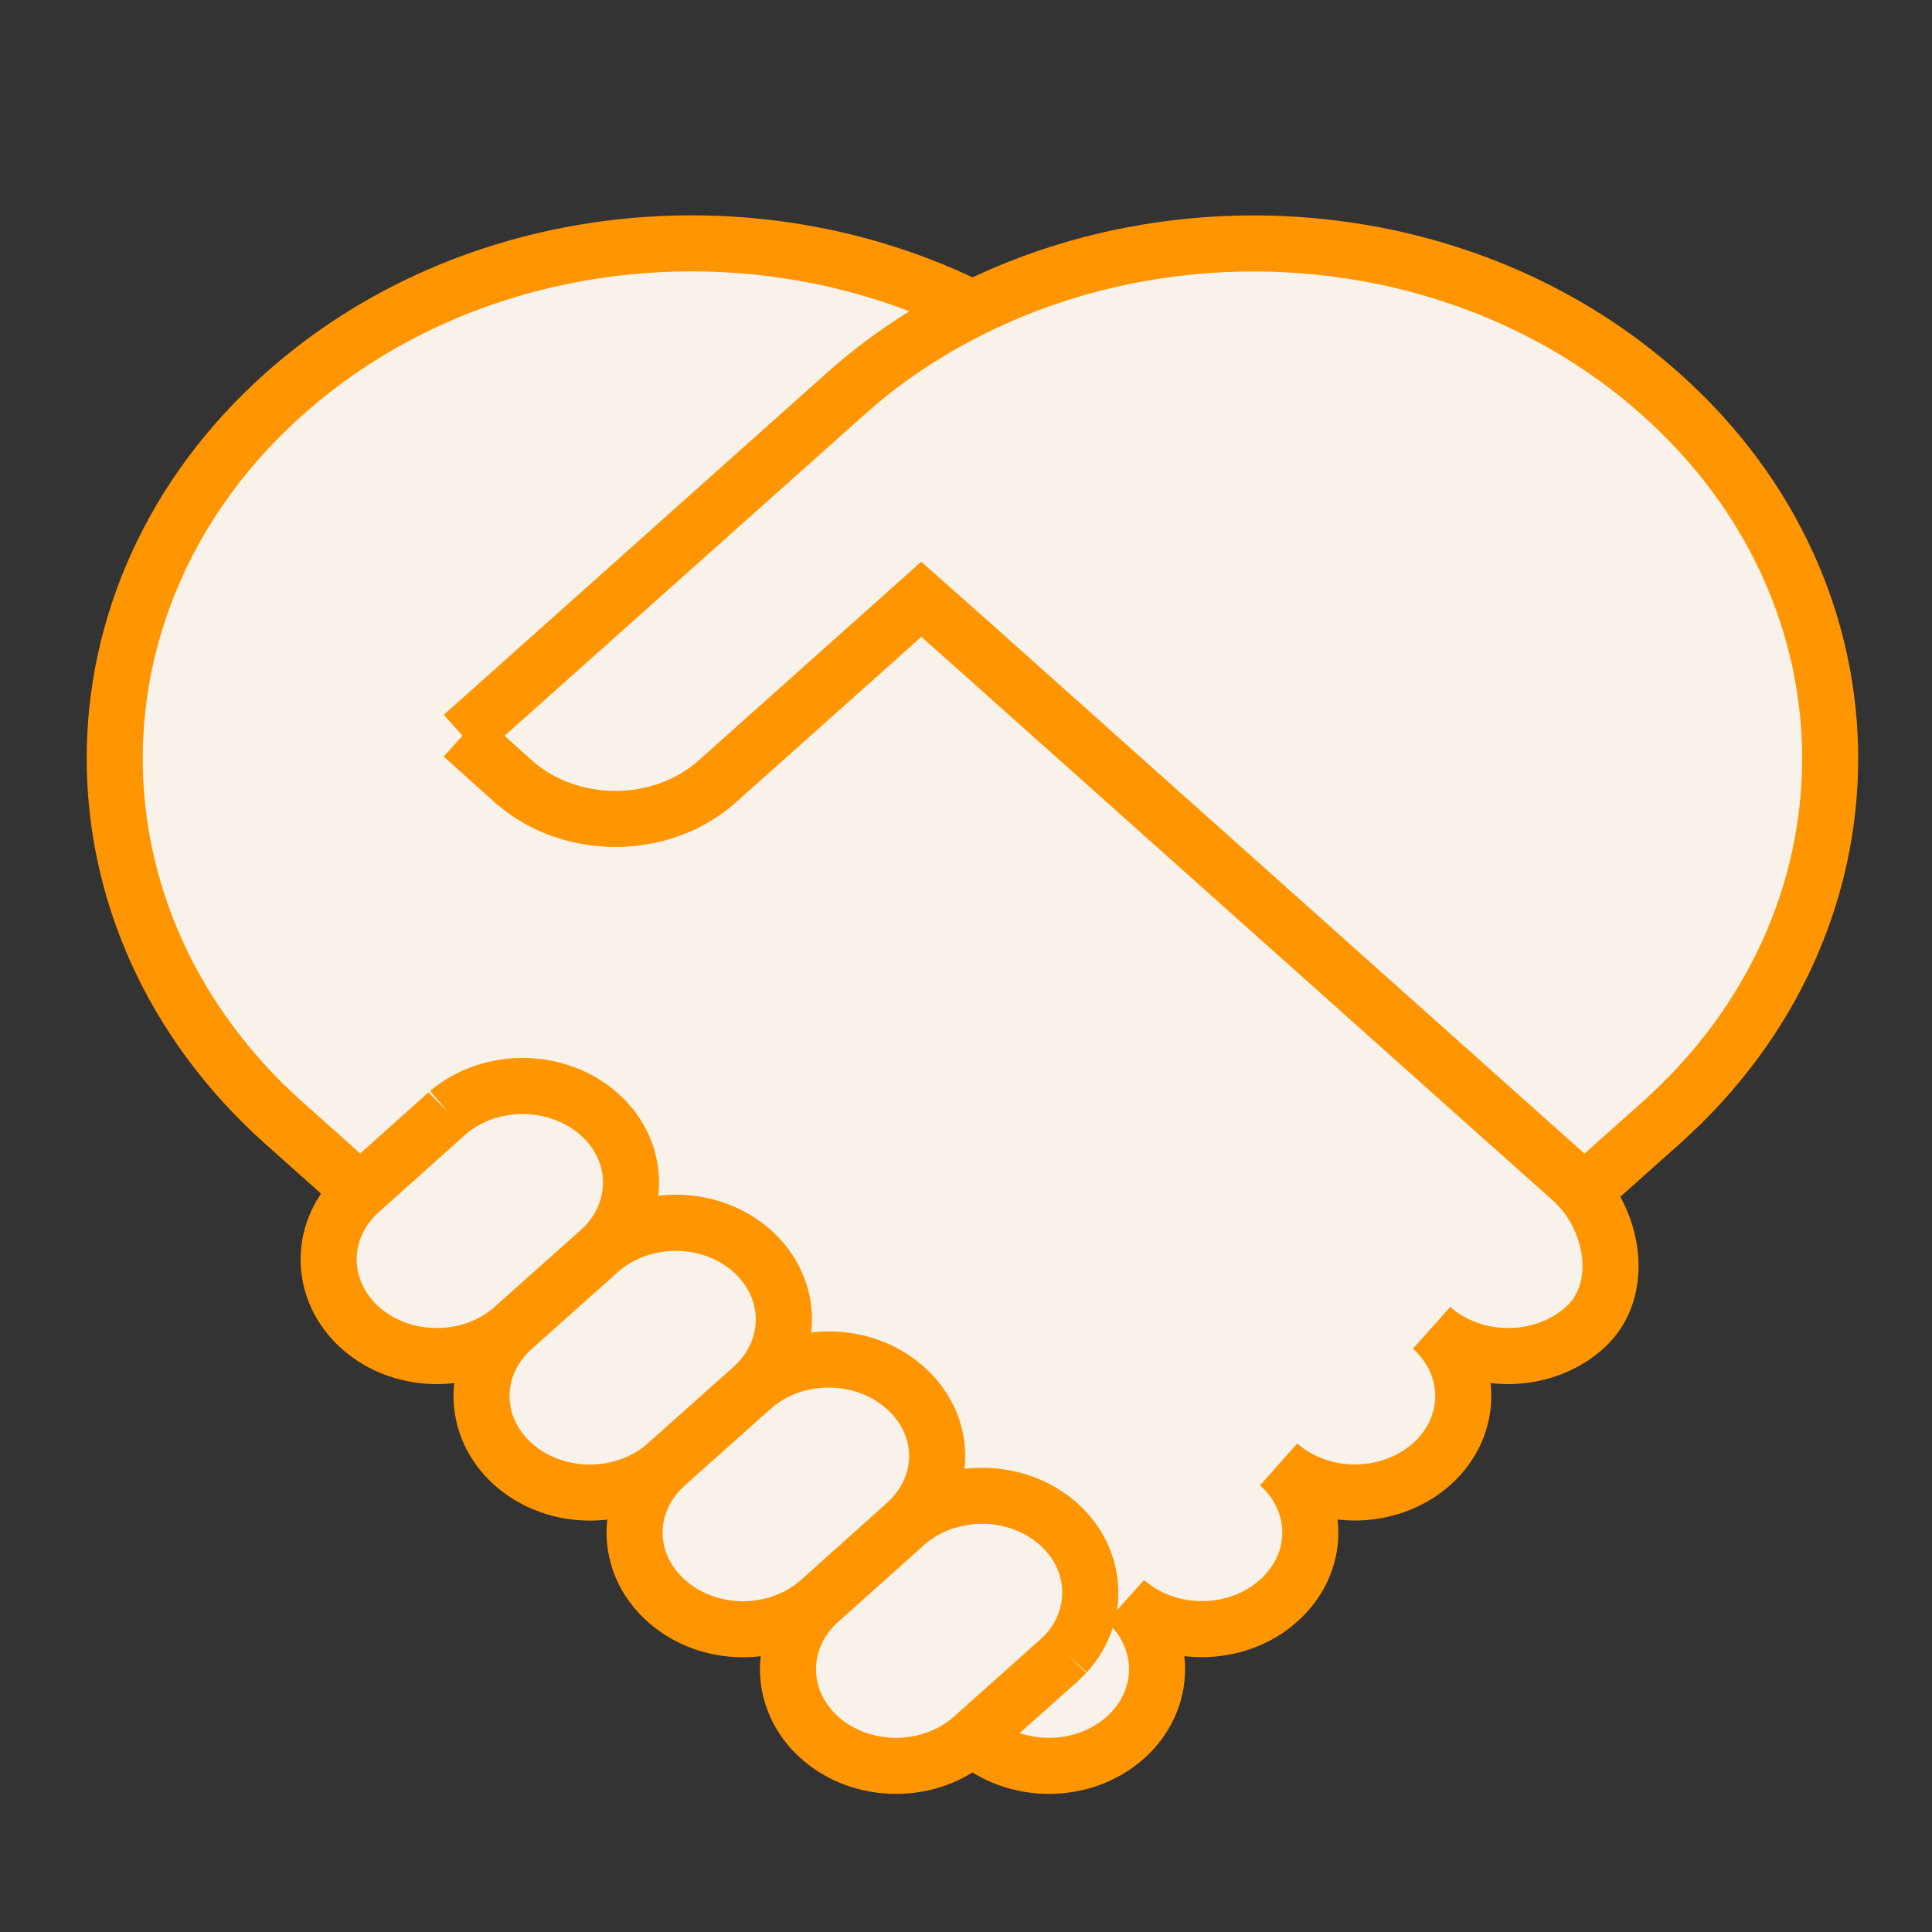
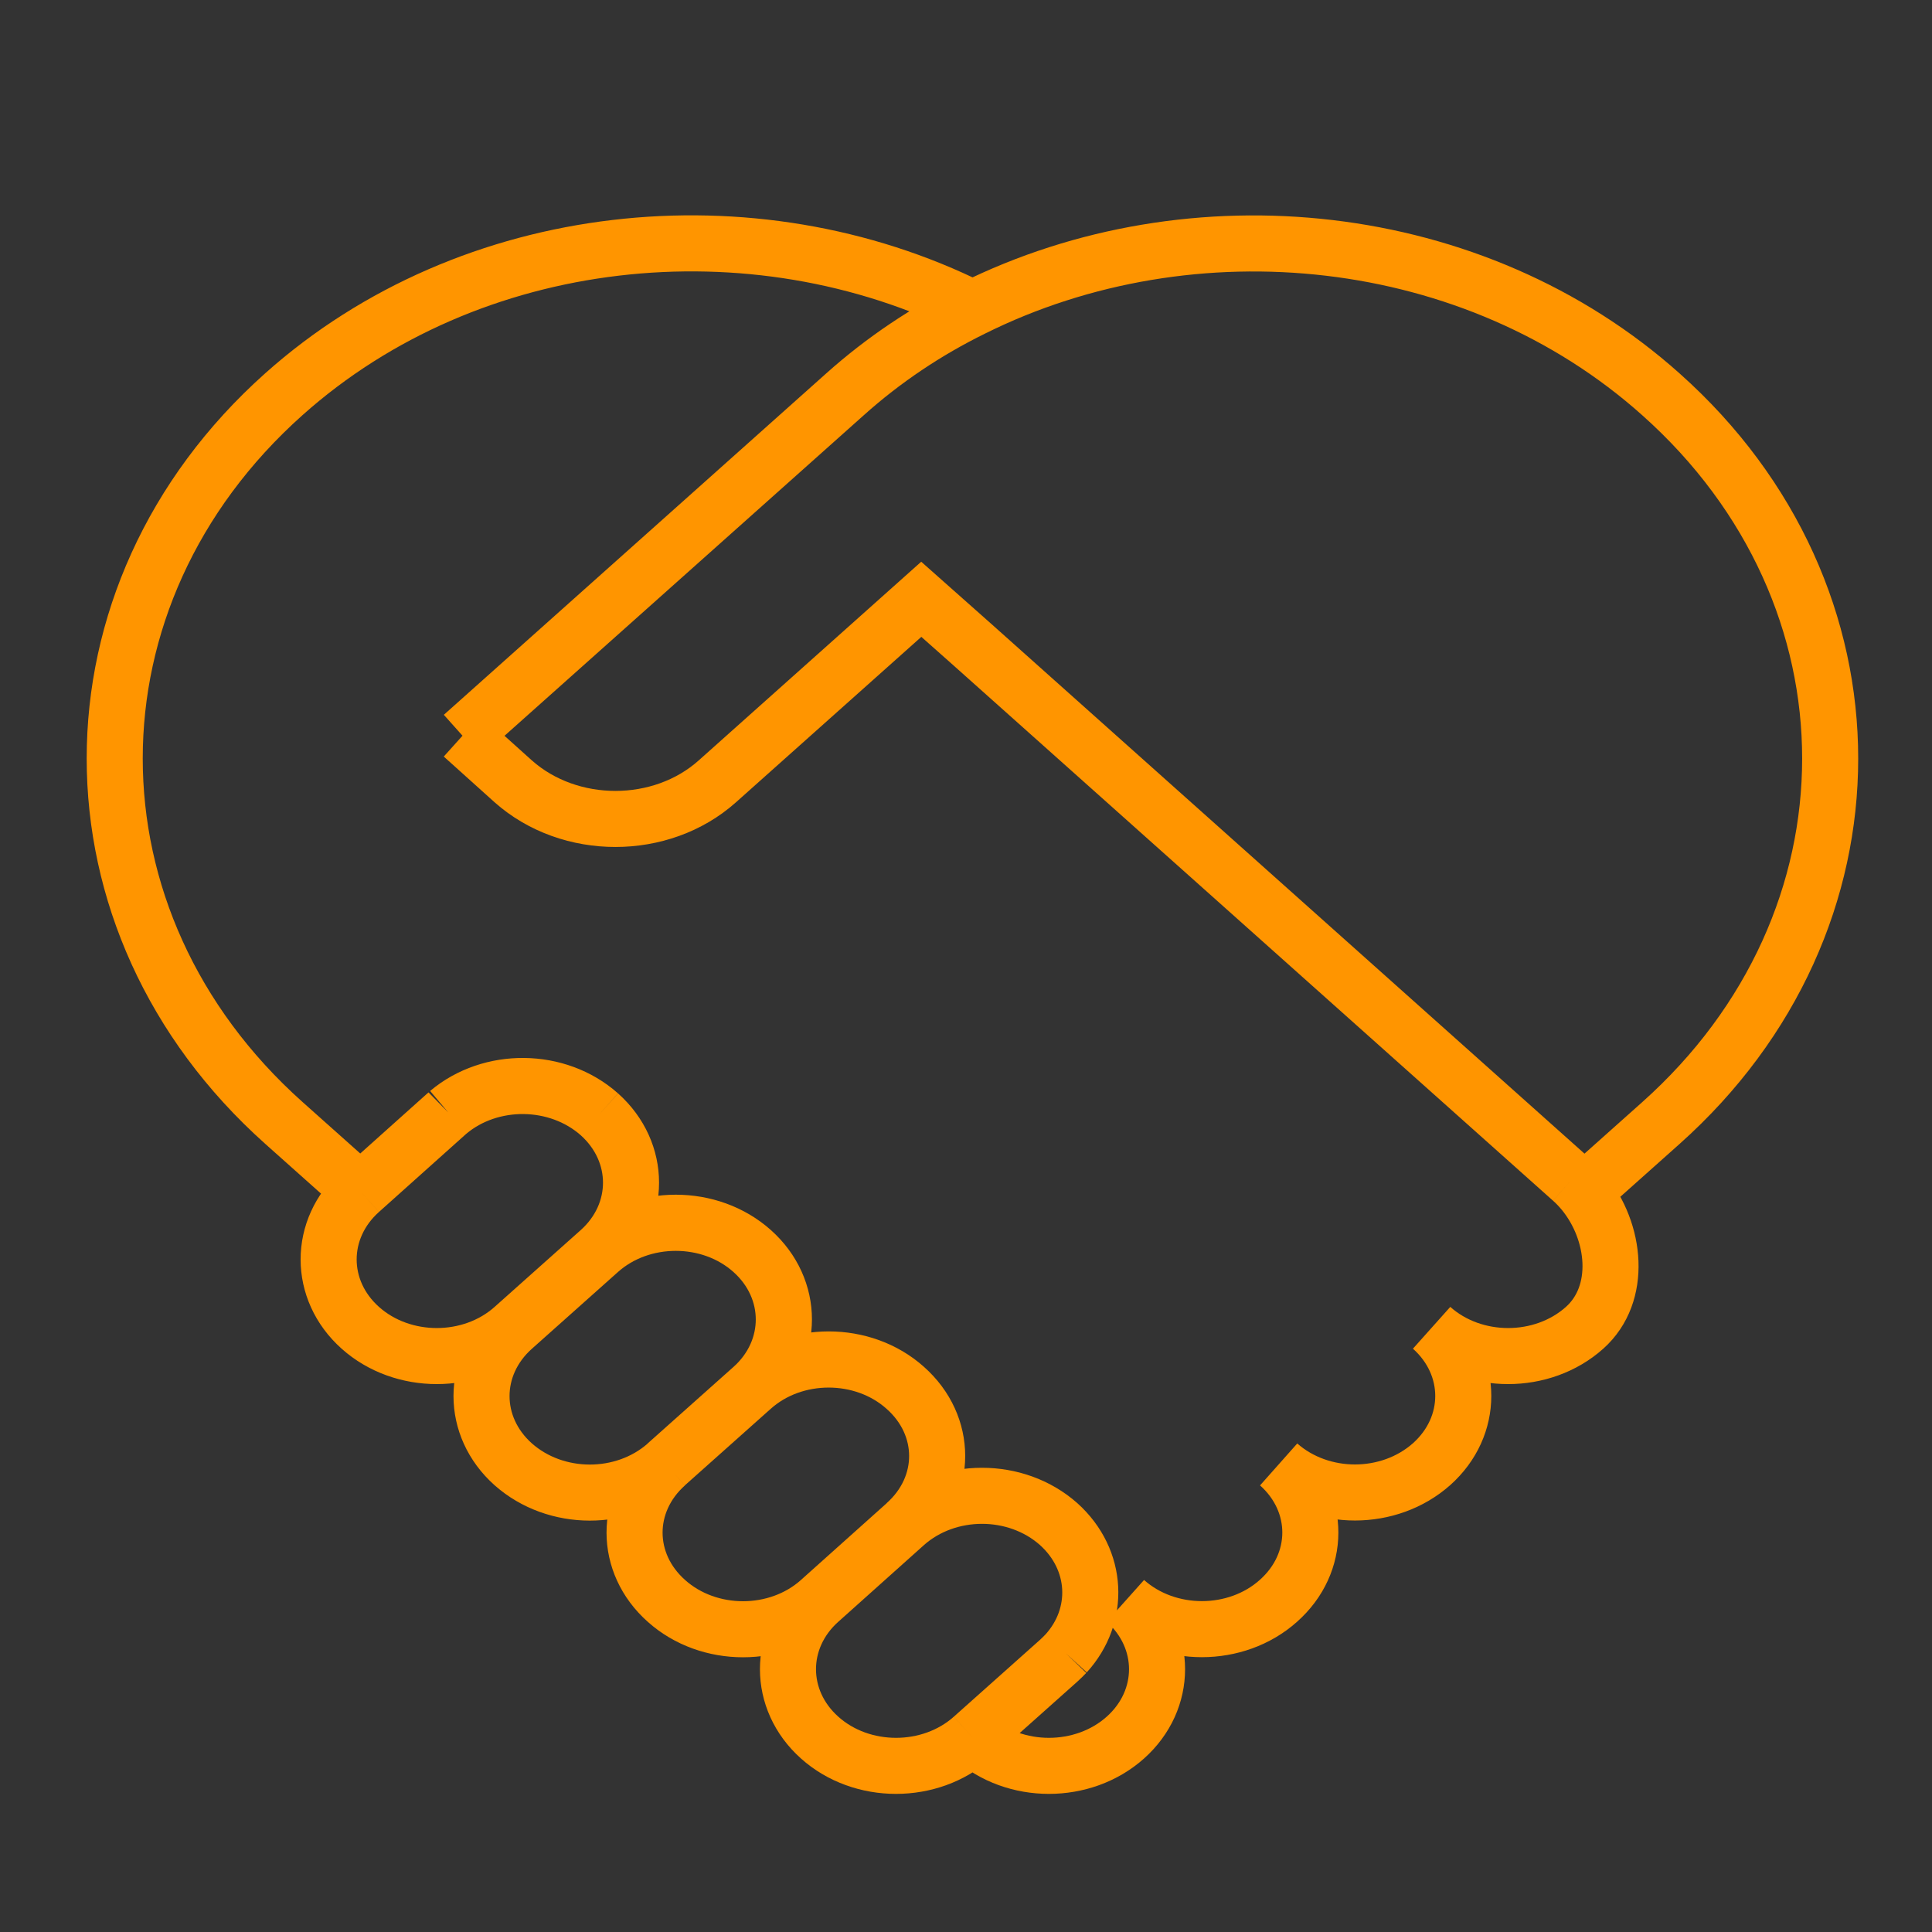
<svg xmlns="http://www.w3.org/2000/svg" width="150" height="150" viewBox="0 0 150 150" fill="none">
  <rect x="0" y="0" width="150" height="150" fill="#333333" stroke="none" />
-   <path d="M51.721 113.703L58.406 107.742ZM128.96 87.185L123.02 92.484L122.022 91.595L75.496 50.045L71.528 46.525L55.69 60.668C51.336 64.554 44.232 64.554 39.852 60.668L35.909 57.121L65.598 30.63C68.62 27.919 71.949 25.706 75.505 23.954C92.57 15.458 114.488 17.672 128.969 30.63C146.471 46.237 146.471 71.552 128.96 87.185ZM123.029 103.089C119.753 106.017 114.427 106.017 111.15 103.089C114.427 106.017 114.427 110.749 111.15 113.677C107.848 116.605 102.574 116.605 99.28 113.703C102.557 116.631 102.557 121.363 99.254 124.291C95.978 127.219 90.652 127.219 87.375 124.291C90.652 127.219 90.652 131.977 87.375 134.905C84.099 137.833 78.773 137.833 75.505 134.905L82.189 128.944C82.382 128.77 82.575 128.578 82.767 128.378C85.457 125.424 85.264 121.093 82.189 118.33C78.887 115.402 73.587 115.402 70.284 118.33C73.587 115.402 73.587 110.67 70.284 107.742C67.008 104.814 61.682 104.814 58.406 107.742C61.682 104.814 61.682 100.056 58.406 97.128C55.129 94.2 49.803 94.2 46.535 97.128C49.812 94.2 49.812 89.442 46.535 86.514C43.285 83.63 38.099 83.586 34.797 86.366C34.744 86.418 34.683 86.462 34.63 86.514L27.973 92.475L22.033 87.177C4.531 71.543 4.531 46.228 22.033 30.612C36.523 17.672 58.441 15.449 75.496 23.946C71.949 25.697 68.62 27.911 65.589 30.621L35.909 57.121L39.852 60.668C44.232 64.554 51.336 64.554 55.69 60.668L71.528 46.533L75.496 50.054L122.022 91.595C122.355 91.891 122.661 92.213 122.942 92.553C125.464 95.629 125.973 100.457 123.029 103.089ZM123.029 92.475L122.942 92.553C122.661 92.205 122.355 91.891 122.022 91.595L123.029 92.475ZM82.767 128.378C82.575 128.578 82.382 128.77 82.189 128.944L75.505 134.905C72.229 137.833 66.903 137.833 63.635 134.905C60.359 131.977 60.359 127.219 63.635 124.291L70.293 118.33C73.596 115.402 78.895 115.402 82.198 118.33C85.264 121.093 85.457 125.424 82.767 128.378ZM70.284 118.339L63.627 124.299C60.35 127.227 55.024 127.227 51.748 124.299C48.445 121.371 48.445 116.64 51.721 113.712C48.419 116.613 43.145 116.613 39.843 113.685C36.566 110.757 36.566 106.026 39.843 103.098L46.527 97.137C49.803 94.209 55.129 94.209 58.397 97.137C61.673 100.065 61.673 104.823 58.397 107.751C61.673 104.823 66.999 104.823 70.275 107.751C73.587 110.679 73.587 115.402 70.284 118.339ZM46.535 97.128L39.852 103.089C36.575 106.017 31.249 106.017 27.973 103.089C24.696 100.161 24.696 95.403 27.973 92.475L34.63 86.514C34.683 86.462 34.744 86.418 34.797 86.366C38.099 83.586 43.285 83.639 46.535 86.514C49.812 89.451 49.812 94.2 46.535 97.128Z" fill="#F8F2EA" />
  <path d="M51.721 113.703L58.406 107.742M58.406 107.742C61.682 104.814 67.008 104.814 70.284 107.742C73.587 110.67 73.587 115.402 70.284 118.33C73.587 115.402 78.887 115.402 82.189 118.33C85.264 121.093 85.457 125.424 82.767 128.378M58.406 107.742C61.682 104.814 61.682 100.056 58.406 97.128C55.129 94.2 49.803 94.2 46.535 97.128M122.022 91.595L123.02 92.484L128.96 87.185C146.471 71.552 146.471 46.237 128.969 30.63C114.488 17.672 92.57 15.458 75.505 23.954C71.949 25.706 68.62 27.919 65.598 30.63L35.909 57.121M122.022 91.595L75.496 50.045L71.528 46.525L55.69 60.668M122.022 91.595L75.496 50.054L71.528 46.533L55.69 60.668M122.022 91.595C122.355 91.891 122.661 92.213 122.942 92.553M122.022 91.595C122.355 91.891 122.661 92.205 122.942 92.553M122.022 91.595L123.029 92.475L122.942 92.553M55.69 60.668C51.336 64.554 44.232 64.554 39.852 60.668L35.909 57.121M35.909 57.121L65.589 30.621C68.62 27.911 71.949 25.697 75.496 23.946C58.441 15.449 36.523 17.672 22.033 30.612C4.531 46.228 4.531 71.543 22.033 87.177L27.973 92.475M75.505 134.905C78.773 137.833 84.099 137.833 87.375 134.905C90.652 131.977 90.652 127.219 87.375 124.291C90.652 127.219 95.978 127.219 99.254 124.291C102.557 121.363 102.557 116.631 99.28 113.703C102.574 116.605 107.848 116.605 111.15 113.677C114.427 110.749 114.427 106.017 111.15 103.089C114.427 106.017 119.753 106.017 123.029 103.089C125.973 100.457 125.464 95.629 122.942 92.553M75.505 134.905L82.189 128.944C82.382 128.77 82.575 128.578 82.767 128.378M75.505 134.905C72.229 137.833 66.903 137.833 63.635 134.905C60.359 131.977 60.359 127.219 63.635 124.291L70.293 118.33C73.596 115.402 78.895 115.402 82.198 118.33C85.264 121.093 85.457 125.424 82.767 128.378M46.535 97.128C49.812 94.2 49.812 89.442 46.535 86.514M46.535 97.128L39.852 103.089C36.575 106.017 31.249 106.017 27.973 103.089C24.696 100.161 24.696 95.403 27.973 92.475M46.535 97.128C49.812 94.2 49.812 89.451 46.535 86.514M46.535 86.514C43.285 83.63 38.099 83.586 34.797 86.366M46.535 86.514C43.285 83.639 38.099 83.586 34.797 86.366M34.797 86.366C34.744 86.418 34.683 86.462 34.63 86.514L27.973 92.475M70.284 118.339L63.627 124.299C60.35 127.227 55.024 127.227 51.748 124.299C48.445 121.371 48.445 116.64 51.721 113.712C48.419 116.613 43.145 116.613 39.843 113.685C36.566 110.757 36.566 106.026 39.843 103.098L46.527 97.137C49.803 94.209 55.129 94.209 58.397 97.137C61.673 100.065 61.673 104.823 58.397 107.751C61.673 104.823 66.999 104.823 70.275 107.751C73.587 110.679 73.587 115.402 70.284 118.339Z" stroke="#FF9500" stroke-width="4.352" />
</svg>